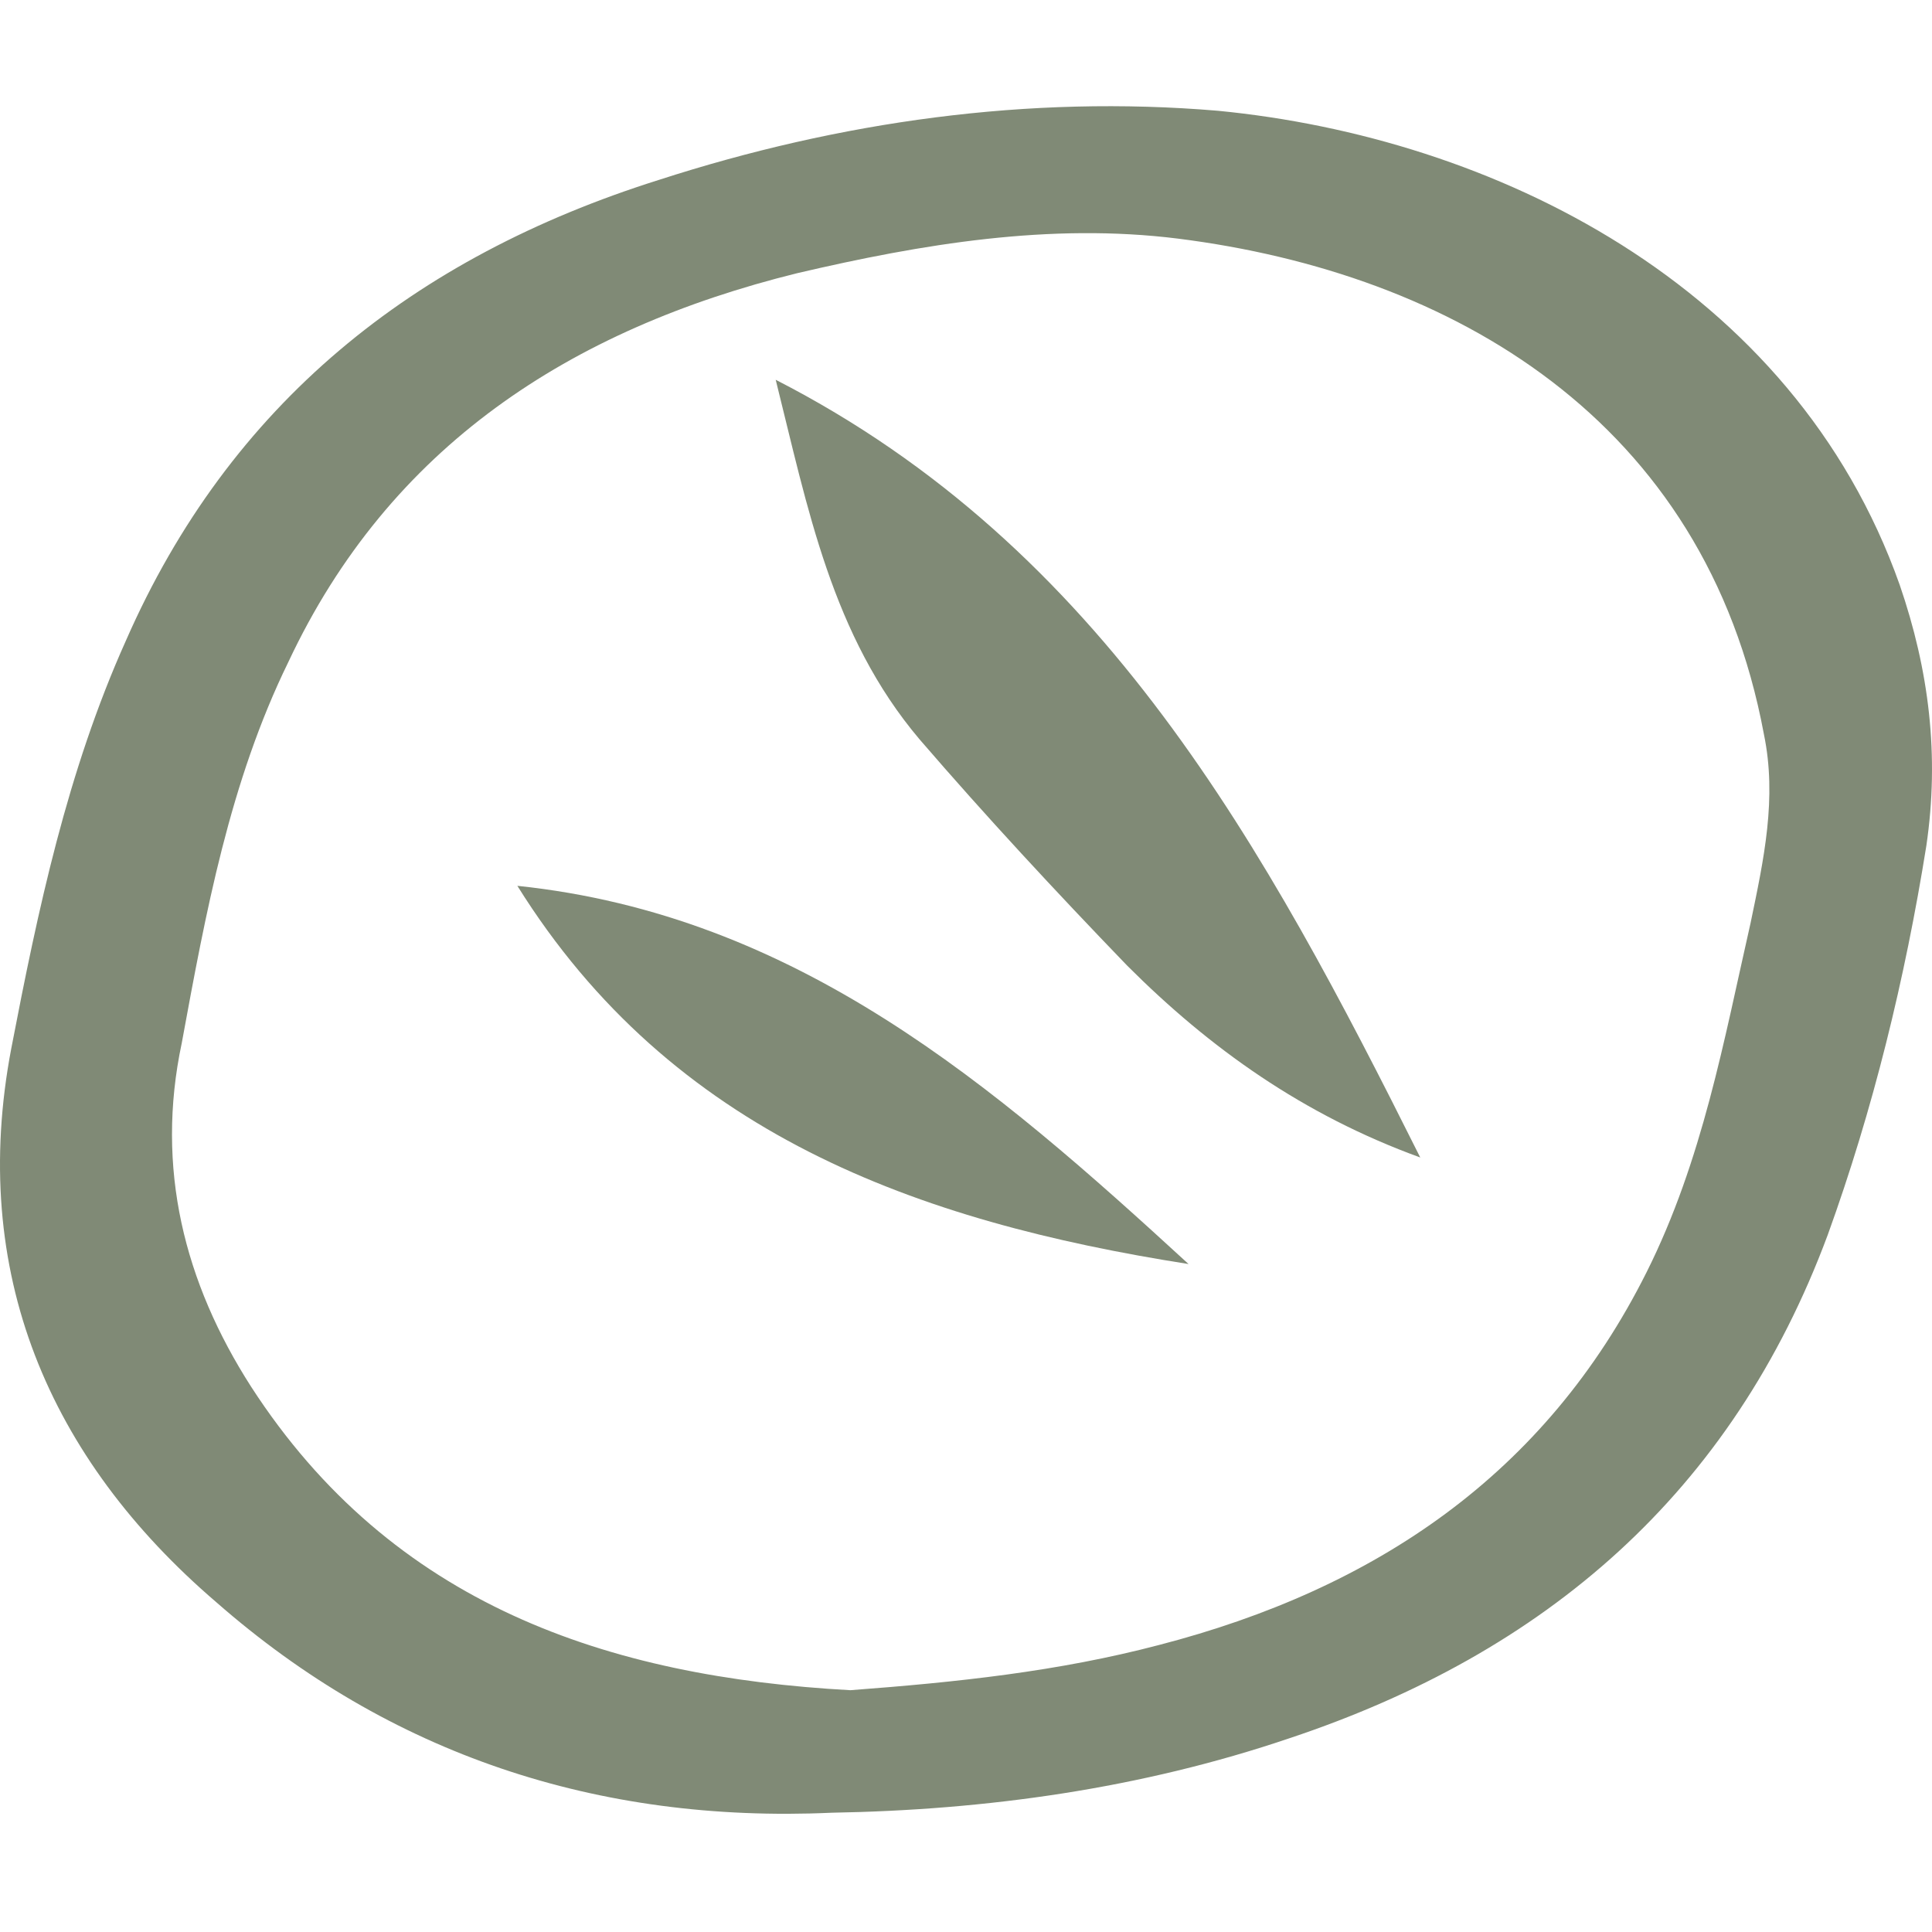
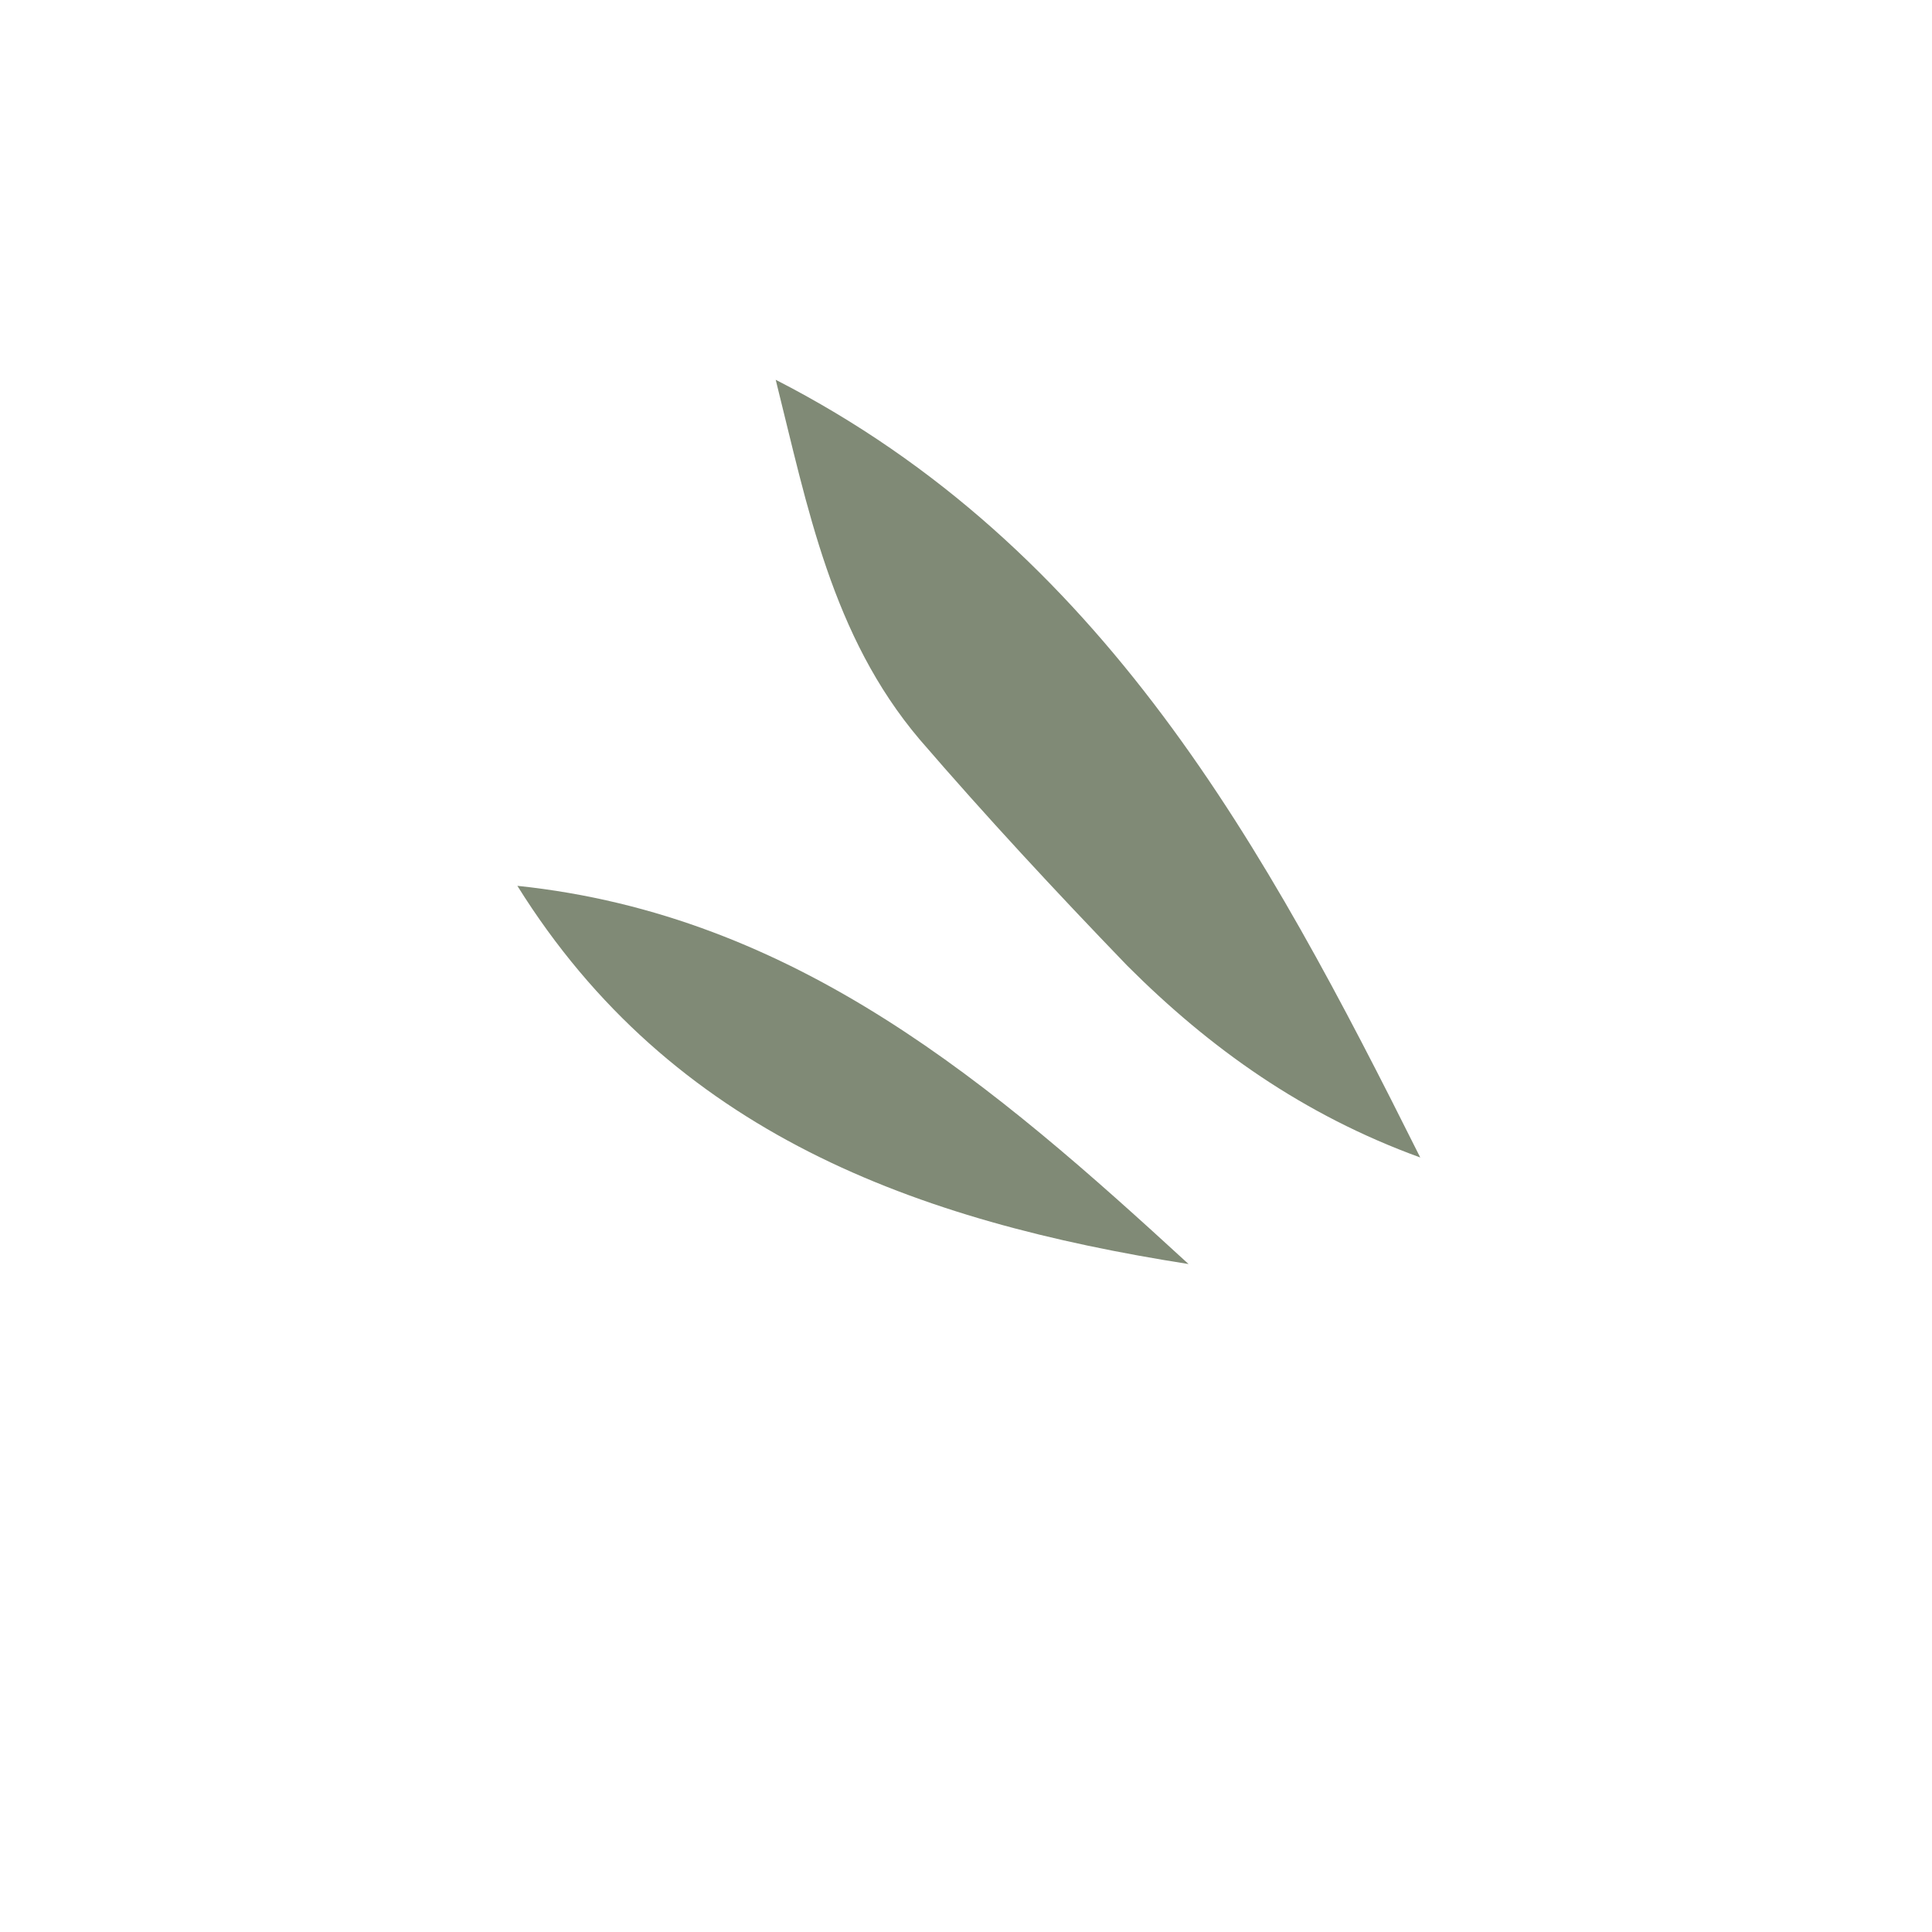
<svg xmlns="http://www.w3.org/2000/svg" fill="#808a76" version="1.2" viewBox="0 0 236.5 236.5">
  <style>@media (prefers-color-scheme: dark){path{fill:#fff;}}</style>
-   <path d="M235.806 103.546c-2.608 16.302-6.52 32.278-12.063 47.602-11.738 31.625-34.56 51.188-65.86 61.621-18.258 6.195-37.169 8.803-56.079 9.13-28.691 1.303-54.122-7.174-75.315-25.758-20.54-17.606-30.322-40.429-25.105-67.816 3.26-16.954 6.847-33.908 14.02-49.884 12.715-29.018 35.212-46.95 65.208-56.405 22.17-7.173 45.319-10.433 68.468-8.477 33.582 3.26 70.424 21.193 83.466 58.035 3.586 10.433 4.89 20.867 3.26 31.952zm-19.888-13.694c-7.173-38.472-38.147-56.405-71.729-60.643-15.65-1.956-31.3.652-46.623 4.238C69.852 40.294 47.682 54.64 35.292 81.05c-7.173 14.672-10.107 30.648-13.041 46.624-3.26 15.324.326 29.343 8.477 42.059 17.28 26.735 43.689 35.538 73.358 37.168 13.042-.978 25.431-2.282 37.82-5.542 26.41-6.847 47.277-20.867 59.666-45.646 6.847-13.693 9.455-28.365 12.716-42.711 1.63-7.825 3.26-15.324 1.63-23.149z" />
  <path d="M145.493 154.734c-33.256-5.217-63.251-15.976-82.162-46.298 34.235 3.587 58.361 24.453 82.162 46.298zM173.859 141.692c-14.346-5.216-25.757-13.367-35.865-23.474-8.803-9.13-17.28-18.259-25.43-27.714C101.803 77.79 98.87 62.14 94.956 46.49c40.103 20.54 59.991 57.383 78.902 95.203z" />
</svg>